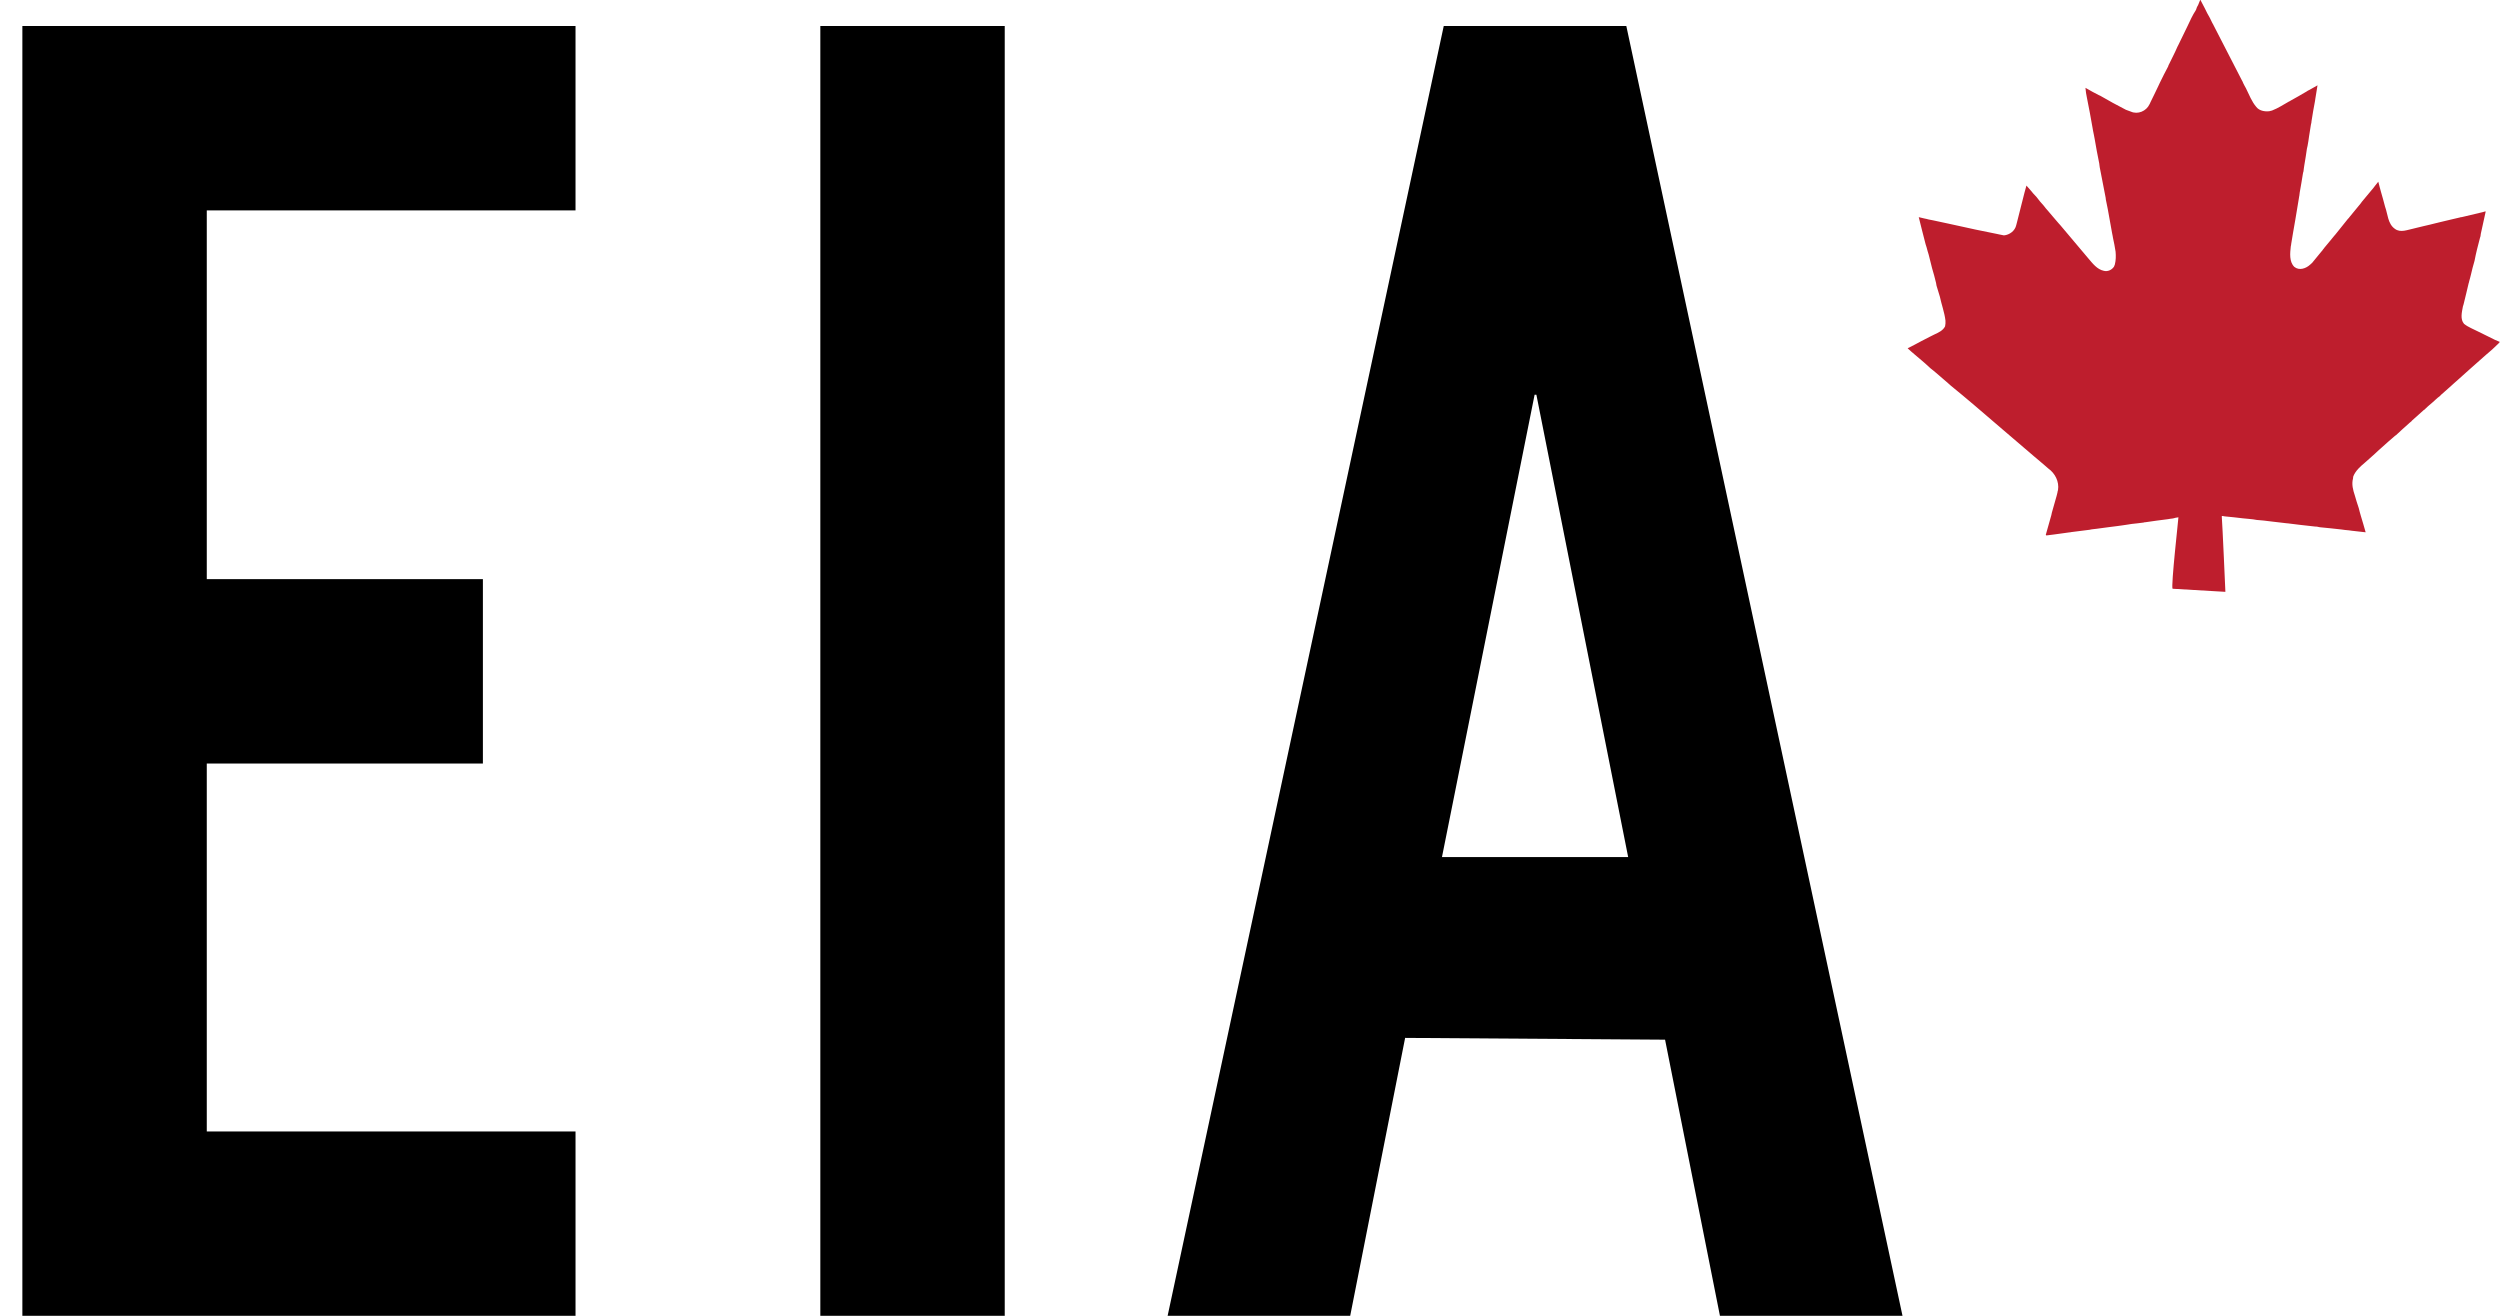
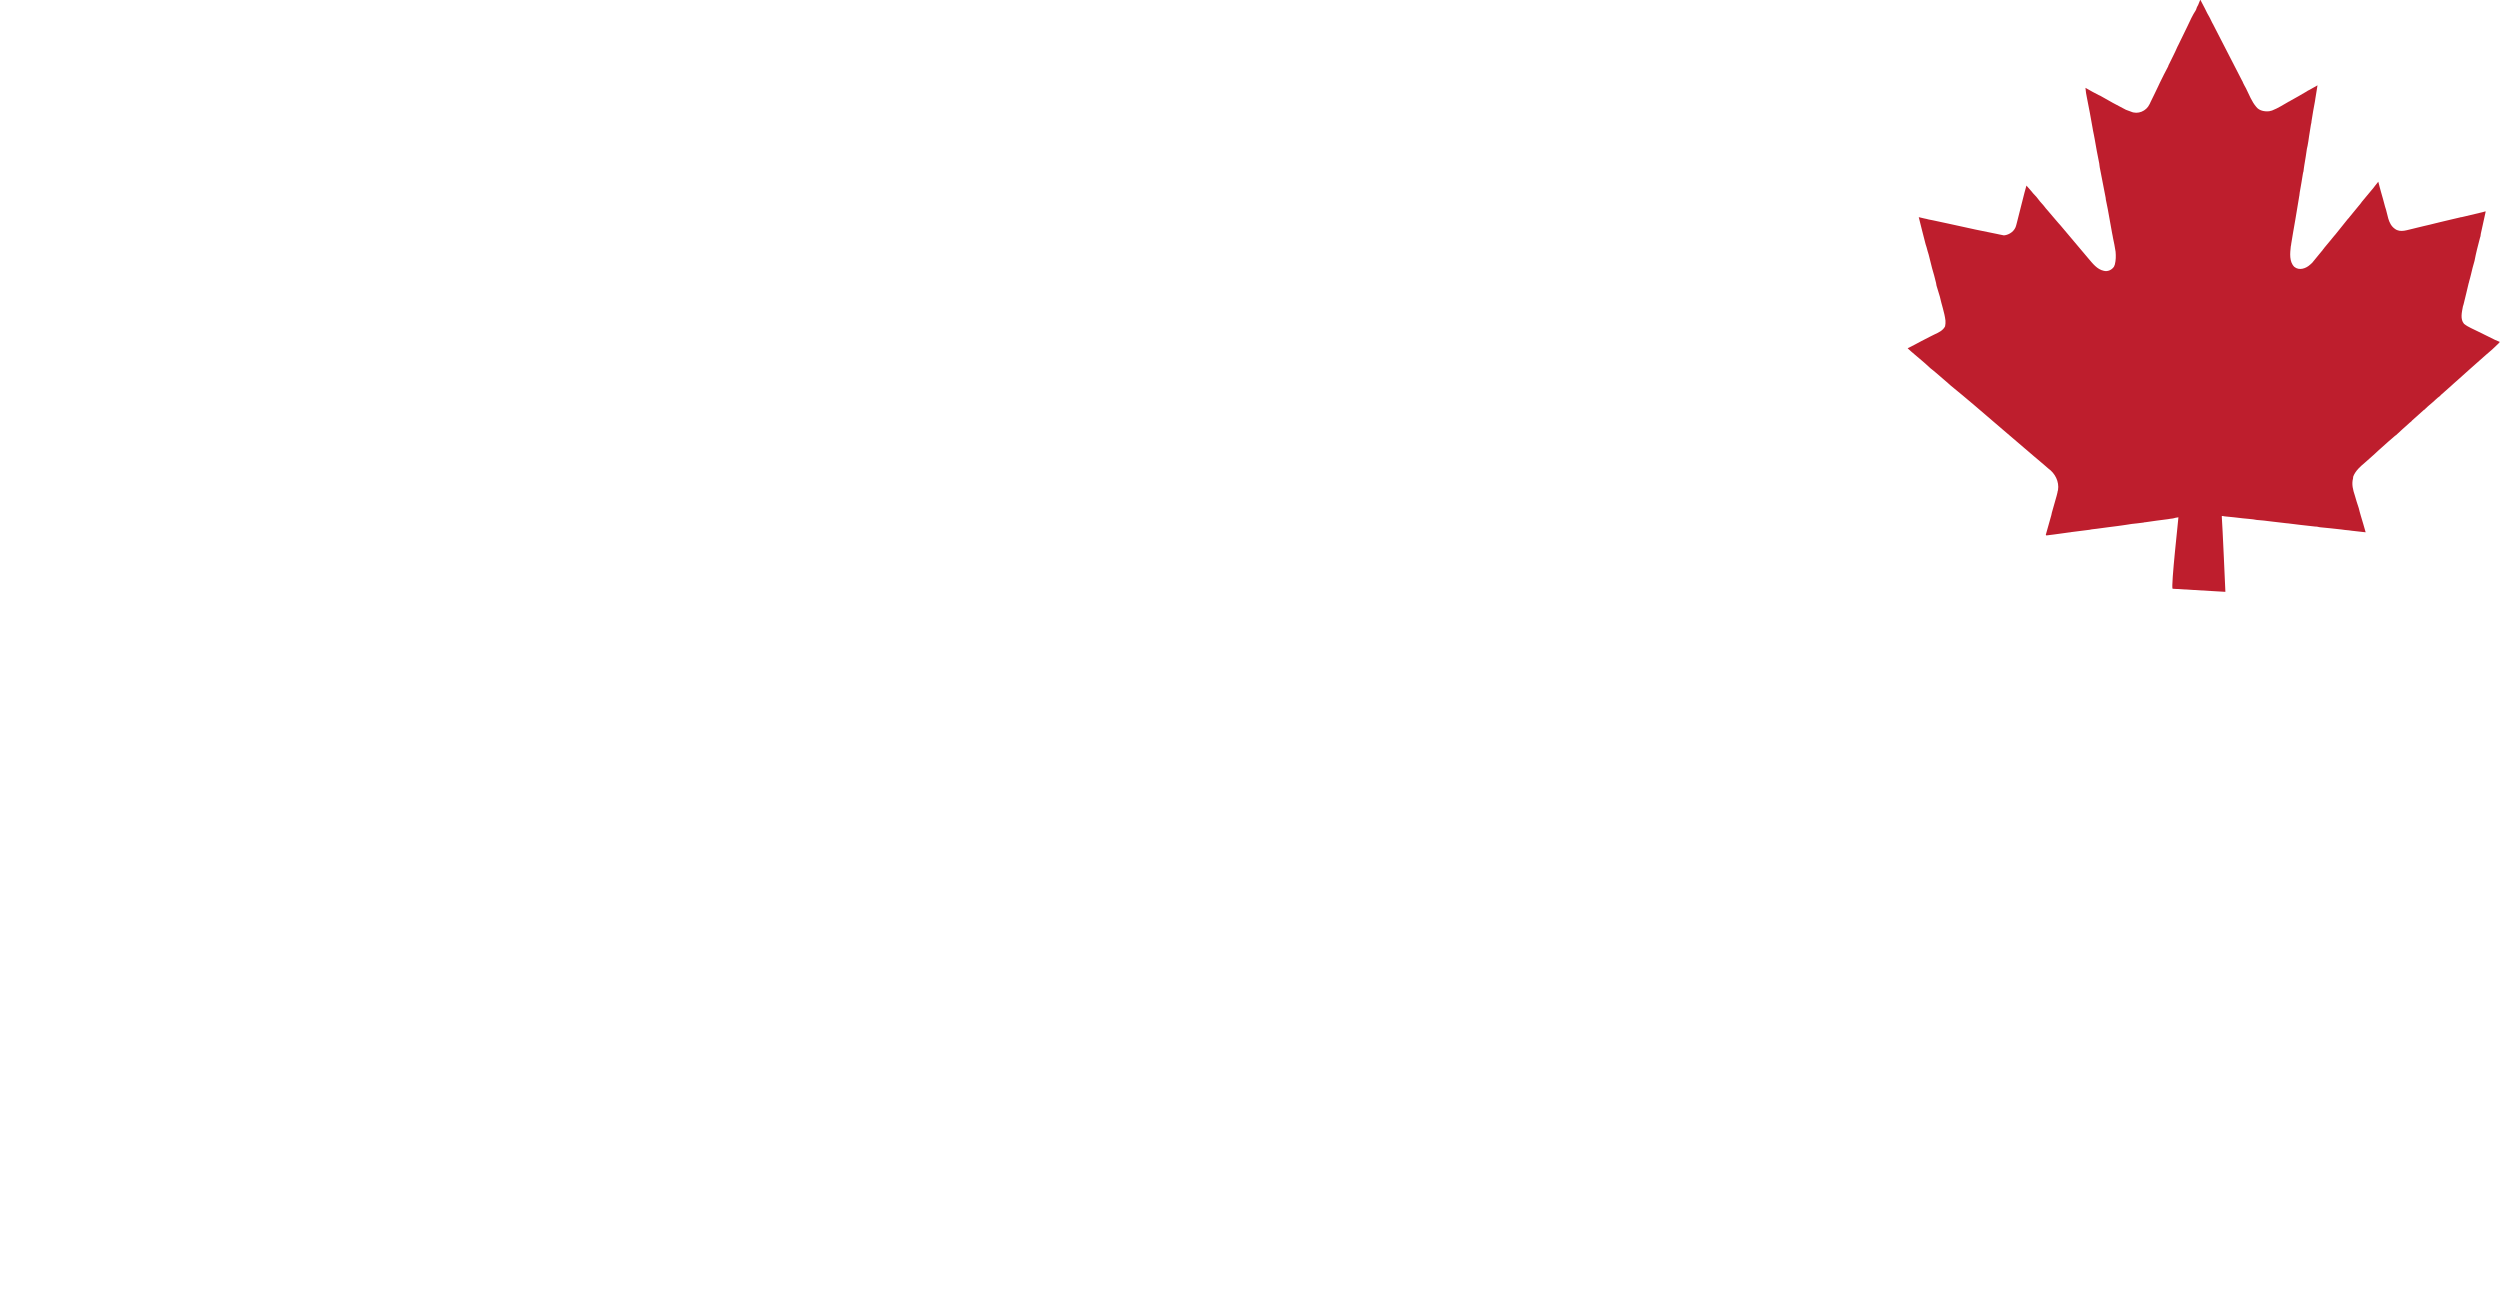
<svg xmlns="http://www.w3.org/2000/svg" width="38" height="20">
  <g fill="none" fill-rule="evenodd">
-     <path d="M.34 20V.395h8.408v2.803H3.143v5.605h4.197v2.803H3.143v5.592h5.605V20H.34zm14.931 0H12.469V.395h2.803V20zM21.945.395h2.775L28.918 20h-2.775l-.834-4.197-3.951-.027L20.523 20h-2.775L21.945.395zM23.326 6l-1.408 7.027h2.83L23.353 6h-.027z" fill="#000" fill-rule="nonzero" />
    <path d="M33.447 0c.022.043.045.084.067.128.02.047.049.096.075.143.013.026.027.053.04.082l.007.011c.017.03.031.06.047.092.129.254.261.509.392.762.01.015.016.031.023.048.012.026.027.052.04.075.049.098.088.204.158.285.045.058.126.072.195.065.016-.003.031-.009.044-.011.091-.035.171-.088.256-.136.007-.003.021-.009.024-.013.082-.045.162-.091.24-.137.007-.006.02-.01.023-.015.009-.003.023-.013.028-.014.04-.024.081-.047.12-.068-.006.036-.012.07-.017.106-.006.031-.01.06-.015.092-.002.01-.006.031-.006.041-.021.102-.036.204-.053.307 0 .005 0 .014-.002.021-.002.005-.004.024-.007.031-.009.058-.02.117-.028.176-.005.049-.015.098-.023.146-.001.01-.007.034-.01.044-.012.082-.024.166-.039.248-.004.029-.01.062-.013.096-.004.008-.007.026-.009.036-.013.094-.033.191-.048.284-.001.016-.004.033-.006.049-.001.008-.006.025-.006.034-.018.111-.036.22-.055.331l-.005.028c-.022.116-.038.228-.058.342.001.008-.004.028-.006.035-.011.104-.026.233.053.312.076.063.181.024.244-.036.004-.001.009-.009.011-.01.004-.005.011-.011.016-.014.045-.055.092-.113.14-.171.009-.009.018-.019.023-.029.006-.005.011-.016.017-.021l.007-.01c.053-.06.098-.121.149-.18.005-.005.012-.016.02-.023.002-.003.012-.016.016-.02.059-.072.116-.146.174-.217.007-.006.018-.016.021-.024.058-.069.114-.137.17-.207.007-.009.015-.02.021-.029.06-.07.116-.141.176-.211.009-.011.016-.019.021-.028.02-.023.034-.043.051-.064.015.053.026.106.042.158.023.072.04.147.061.221.042.113.04.261.149.337.085.065.193.014.289-.005.006-.003.023-.005.032-.008.038-.009.077-.018.116-.028.062-.015.13-.029.195-.047.01-.003.028-.005.037-.009.058-.014.111-.026.168-.04.048-.011.099-.023.149-.035.006-.003.023-.006.031-.006.007-.003.017-.003.022-.005.097-.024.195-.045.29-.069.007-.004.027-.005.039-.011l.013-.001-.075.342c0 .008-.002.024-.004.033-.002.008-.007.025-.009.03-.031.117-.06.229-.082.346-.022.07-.038.141-.055.211-.007.034-.018.067-.026.098-.001.011-.006.025-.009.034-.023.104-.051.21-.076.316-.001.008-.007.028-.011.036-.015.084-.044.192.018.263.065.052.145.08.217.118.087.041.173.087.255.126.028.011.049.021.071.03-.005.01-.021.026-.031.035-.056.057-.114.107-.175.158-.077.069-.153.136-.227.201-.012.009-.018.015-.028.025-.067.062-.133.118-.2.179-.011.009-.022.018-.032.028-.009.008-.032.029-.043.039-.032.03-.067.059-.099.088-.02.016-.039.036-.06.053-.002.003-.011.014-.02.021-.018.013-.038.028-.055.045-.034.031-.067.062-.1.088-.016.016-.036.029-.048.044-.006.005-.017.014-.021.021l-.017.011c-.059.054-.119.107-.18.161l-.007.01c-.005.005-.02.014-.023.019-.006.003-.013.009-.013.011-.066.06-.135.119-.2.182l-.011.006c-.072.059-.14.124-.209.184-.005.005-.016.016-.022.019-.067.062-.132.123-.203.184-.005.005-.018.015-.024.021-.071.06-.143.122-.179.211-.001.009-.005.025-.004.031-.024.089 0 .177.028.261.018.062.037.128.059.19.002.013.011.036.012.048.006.021.012.041.018.064.027.084.05.172.075.256-.072-.008-.143-.016-.213-.024-.01-.001-.031-.005-.043-.006-.039-.004-.076-.006-.114-.013-.109-.013-.217-.023-.327-.034-.013-.003-.032-.006-.044-.009-.013.001-.039-.003-.051-.004-.067-.008-.137-.015-.205-.023-.064-.009-.124-.014-.186-.023-.009.001-.026-.003-.033-.003-.073-.008-.149-.016-.223-.026-.073-.009-.147-.019-.218-.023-.016-.003-.034-.006-.054-.009-.05-.003-.102-.013-.152-.015-.093-.01-.185-.023-.279-.03-.01.001-.047-.014-.045 0 .011.136.055 1.147.055 1.147l-.803-.047c-.026-.039.092-1.085.089-1.086-.091.013-.039.014-.127.023l-.028.005c-.114.016-.23.028-.347.047-.005 0-.02.001-.028.005-.061.009-.119.014-.18.021-.053.01-.104.015-.158.024-.011 0-.029.004-.038.005l-.005.001c-.114.013-.224.03-.336.044l-.036.004c-.024.003-.047.005-.069.011-.093.01-.184.025-.277.035-.006.003-.024.004-.034.005-.032.004-.065.008-.094.013-.083.011-.168.024-.25.033-.002-.001-.005-.005-.009-.009.028-.098.056-.201.085-.302.001-.01.004-.026.007-.034.024-.085.047-.17.072-.254.006-.019.01-.035.013-.052 0-.01.006-.03.009-.039.02-.129-.045-.254-.147-.327-.013-.013-.029-.023-.039-.034-.06-.053-.12-.101-.178-.151-.3-.259-.603-.513-.903-.773-.119-.103-.242-.202-.365-.304l-.012-.011c-.02-.016-.036-.03-.05-.044-.056-.048-.113-.099-.171-.147-.026-.021-.048-.041-.073-.059-.044-.041-.089-.082-.132-.118-.073-.064-.148-.122-.216-.187.071-.034.141-.073.209-.109.045-.023.092-.048.136-.07l.022-.011c.015-.006.028-.014.04-.02.062-.029.129-.058.162-.123.001-.016.005-.03.006-.043-.001-.013.001-.034 0-.045-.015-.126-.06-.244-.085-.363-.016-.057-.034-.114-.051-.168-.002-.01-.006-.029-.007-.041-.017-.075-.039-.151-.061-.226l-.051-.204c-.01-.036-.024-.074-.032-.112-.004-.013-.011-.036-.015-.047-.034-.138-.072-.274-.104-.411.029.008.058.014.085.02.024.004.045.01.064.015.022.004.044.009.067.013.077.018.153.034.228.049.142.03.285.062.425.093.104.021.211.043.314.064.009.001.032.006.042.009.022.004.048.009.07.014.086-.008.168-.069.187-.156.004-.01.006-.026.01-.038.024-.101.053-.205.077-.305.002-.011.009-.029.01-.039.018-.073.037-.147.058-.219.02.021.042.049.064.073.028.033.054.067.087.098.033.045.073.093.113.136.018.025.038.049.061.074.051.064.11.126.163.191.009.01.017.021.027.03.142.167.283.334.424.503.067.078.135.17.239.191.059.014.12-.014.153-.064.002-.009.011-.025.013-.033.016-.065.017-.129.011-.195-.012-.07-.023-.141-.04-.212-.002-.005-.004-.019-.004-.024-.002-.011-.007-.034-.009-.045-.021-.121-.043-.24-.065-.362-.007-.036-.015-.077-.023-.114-.005-.021-.009-.04-.01-.062-.031-.156-.06-.312-.091-.469v-.003c-.001-.014-.006-.035-.006-.047-.026-.127-.05-.255-.071-.381-.006-.039-.016-.077-.023-.116 0-.008-.006-.028-.006-.035-.026-.161-.059-.319-.089-.476-.005-.021-.009-.041-.012-.065-.004-.026-.006-.054-.009-.079.071.043.141.079.209.114l.013.005c.127.075.26.146.393.215.026.011.049.019.076.028.105.047.234-.006.284-.114.002-.006.012-.021.013-.028.043-.084.081-.168.121-.25.007-.015.015-.03.022-.047.04-.082.082-.166.126-.248.002-.015.01-.025.015-.036.042-.088.088-.173.126-.263l.013-.025c.042-.085.082-.171.126-.259.002-.006.01-.023.015-.031.037-.08.076-.165.125-.24.005-.011.012-.024.013-.035.006-.011.013-.033.022-.043.007-.021.023-.059.032-.079" fill="#BE1E2D" />
  </g>
</svg>